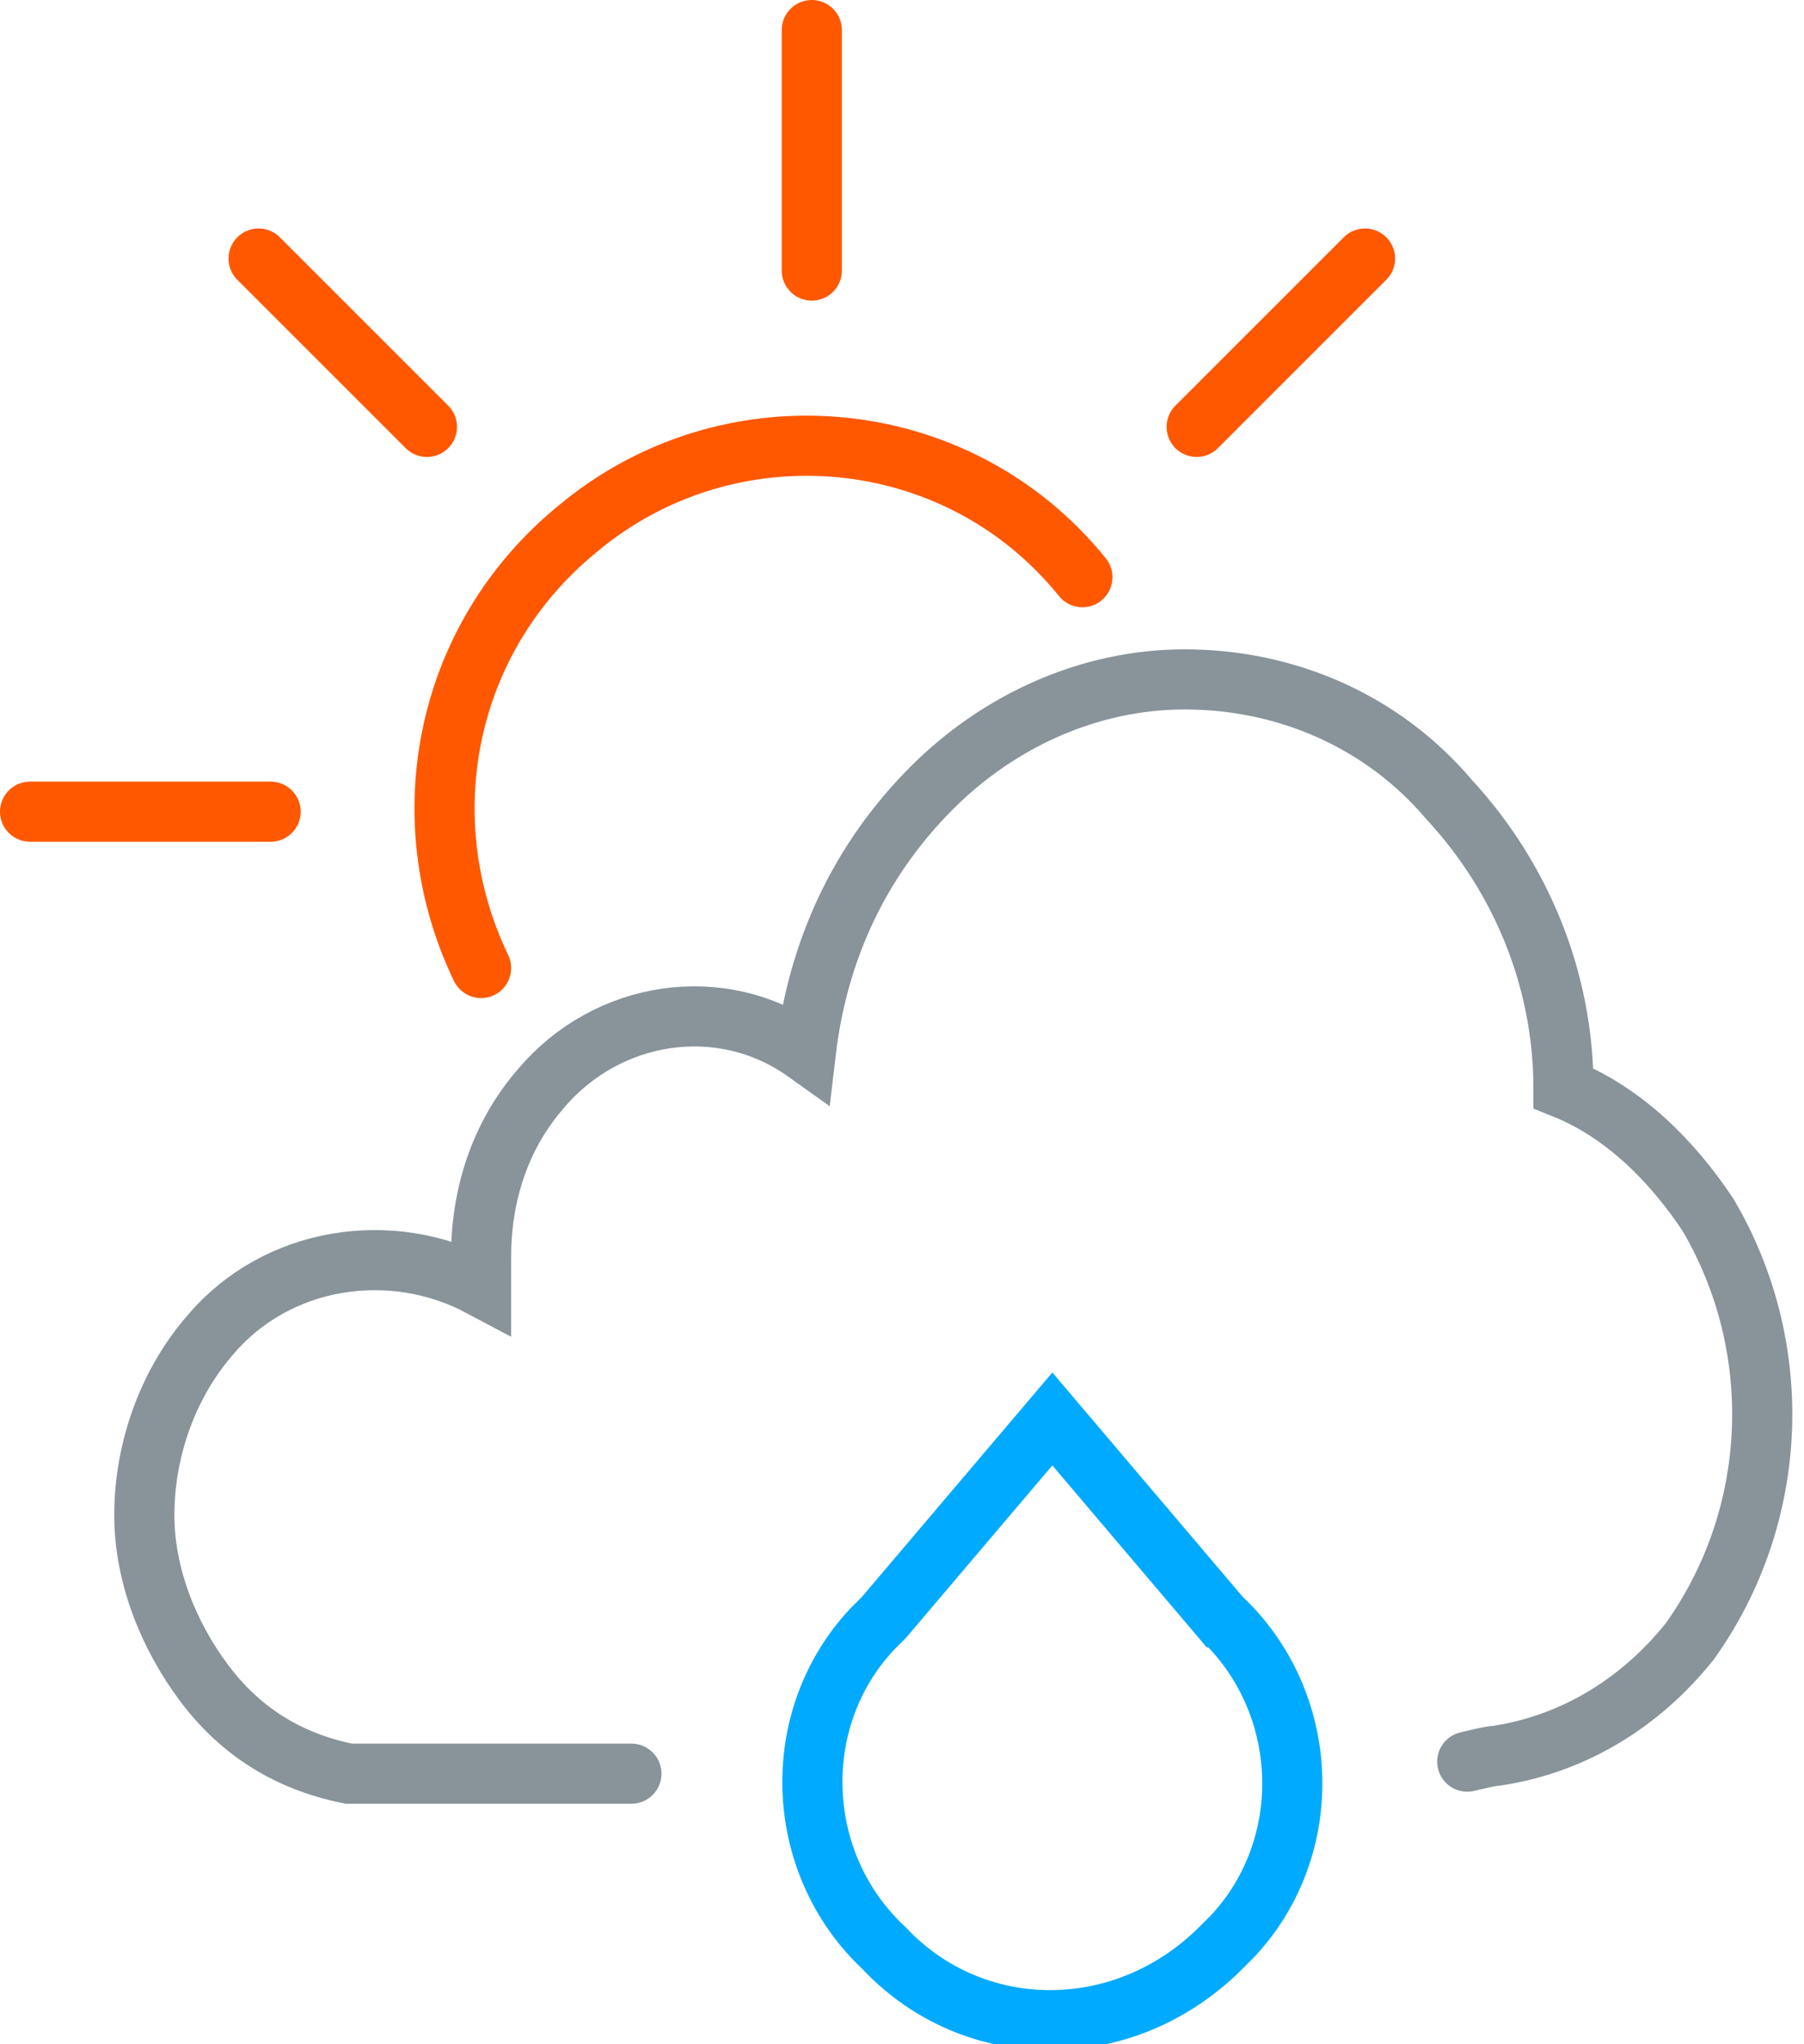
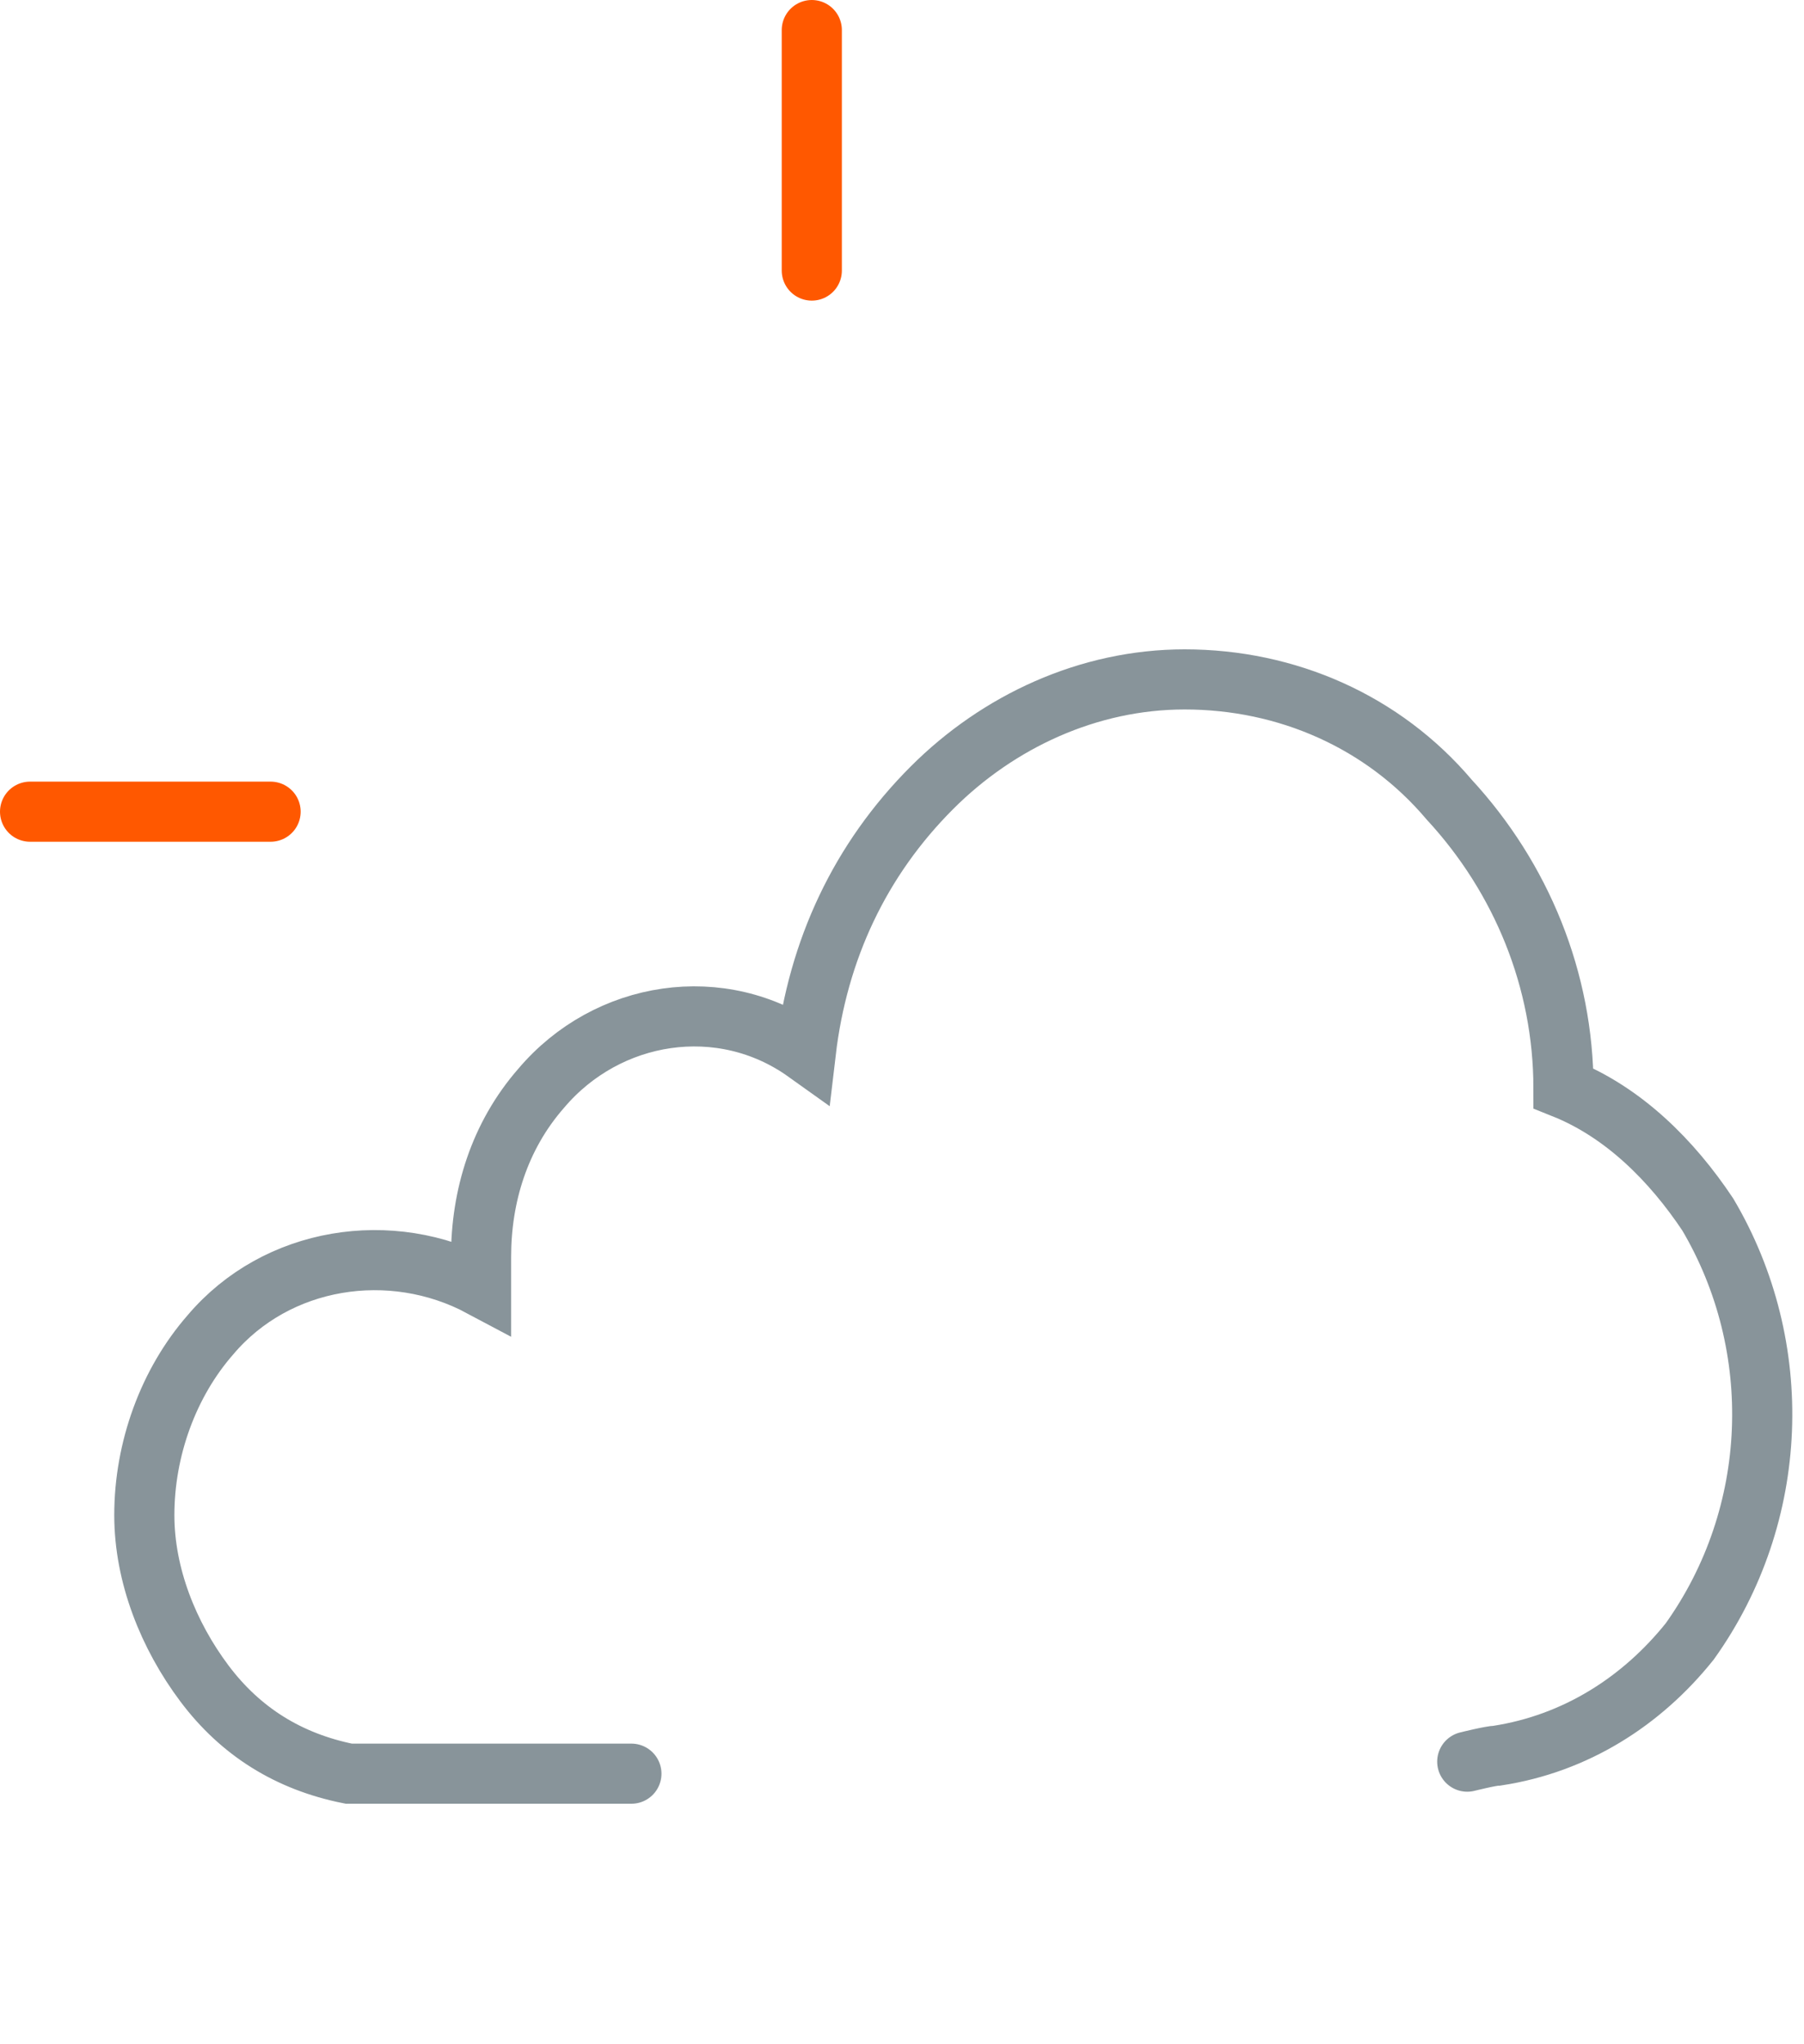
<svg xmlns="http://www.w3.org/2000/svg" version="1.1" id="Ebene_1" x="0" y="0" width="30" height="34" xml:space="preserve" enable-background="new 0 0 30 34">
  <style>.st1{fill:none;stroke:#ff5800;stroke-linecap:round}</style>
-   <path d="M18 9.6c-2.1-2.6-5.9-2.9-8.4-.8-2.2 1.8-2.8 4.8-1.6 7.3" style="fill:none;stroke:#ff5800;stroke-linecap:round;stroke-miterlimit:10" />
  <line class="st1" x1="13.5" y1=".5" x2="13.5" y2="4.5" />
  <line class="st1" x1=".5" y1="13.5" x2="4.5" y2="13.5" />
-   <line class="st1" x1="22.7" y1="4.3" x2="19.9" y2="7.1" />
-   <line class="st1" x1="4.3" y1="4.3" x2="7.1" y2="7.1" />
  <path d="M10.5 29.5H5.8c-1-.2-1.8-.7-2.4-1.5-.6-.8-1-1.8-1-2.8 0-1.1.4-2.2 1.1-3 1.1-1.3 3-1.6 4.5-.8v-.5c0-1 .3-2 1-2.8 1.1-1.3 3-1.6 4.4-.6.2-1.7.9-3.2 2.1-4.4 1.1-1.1 2.6-1.8 4.2-1.8 1.7 0 3.3.7 4.4 2 1.2 1.3 1.9 3 1.9 4.8 1 .4 1.8 1.2 2.4 2.1 1.3 2.2 1.2 5-.3 7.1-.8 1-1.9 1.7-3.2 1.9-.1 0-.5.1-.5.1" style="fill:none;stroke:#88949a;stroke-linecap:round" />
-   <path d="M20.3 26.9c1.5 1.4 1.6 3.8.2 5.3l-.2.2c-1.6 1.6-4.1 1.6-5.6 0-1.5-1.4-1.6-3.8-.2-5.3l.2-.2 2.8-3.3 2.8 3.3z" style="fill:none;stroke:#0af" />
</svg>